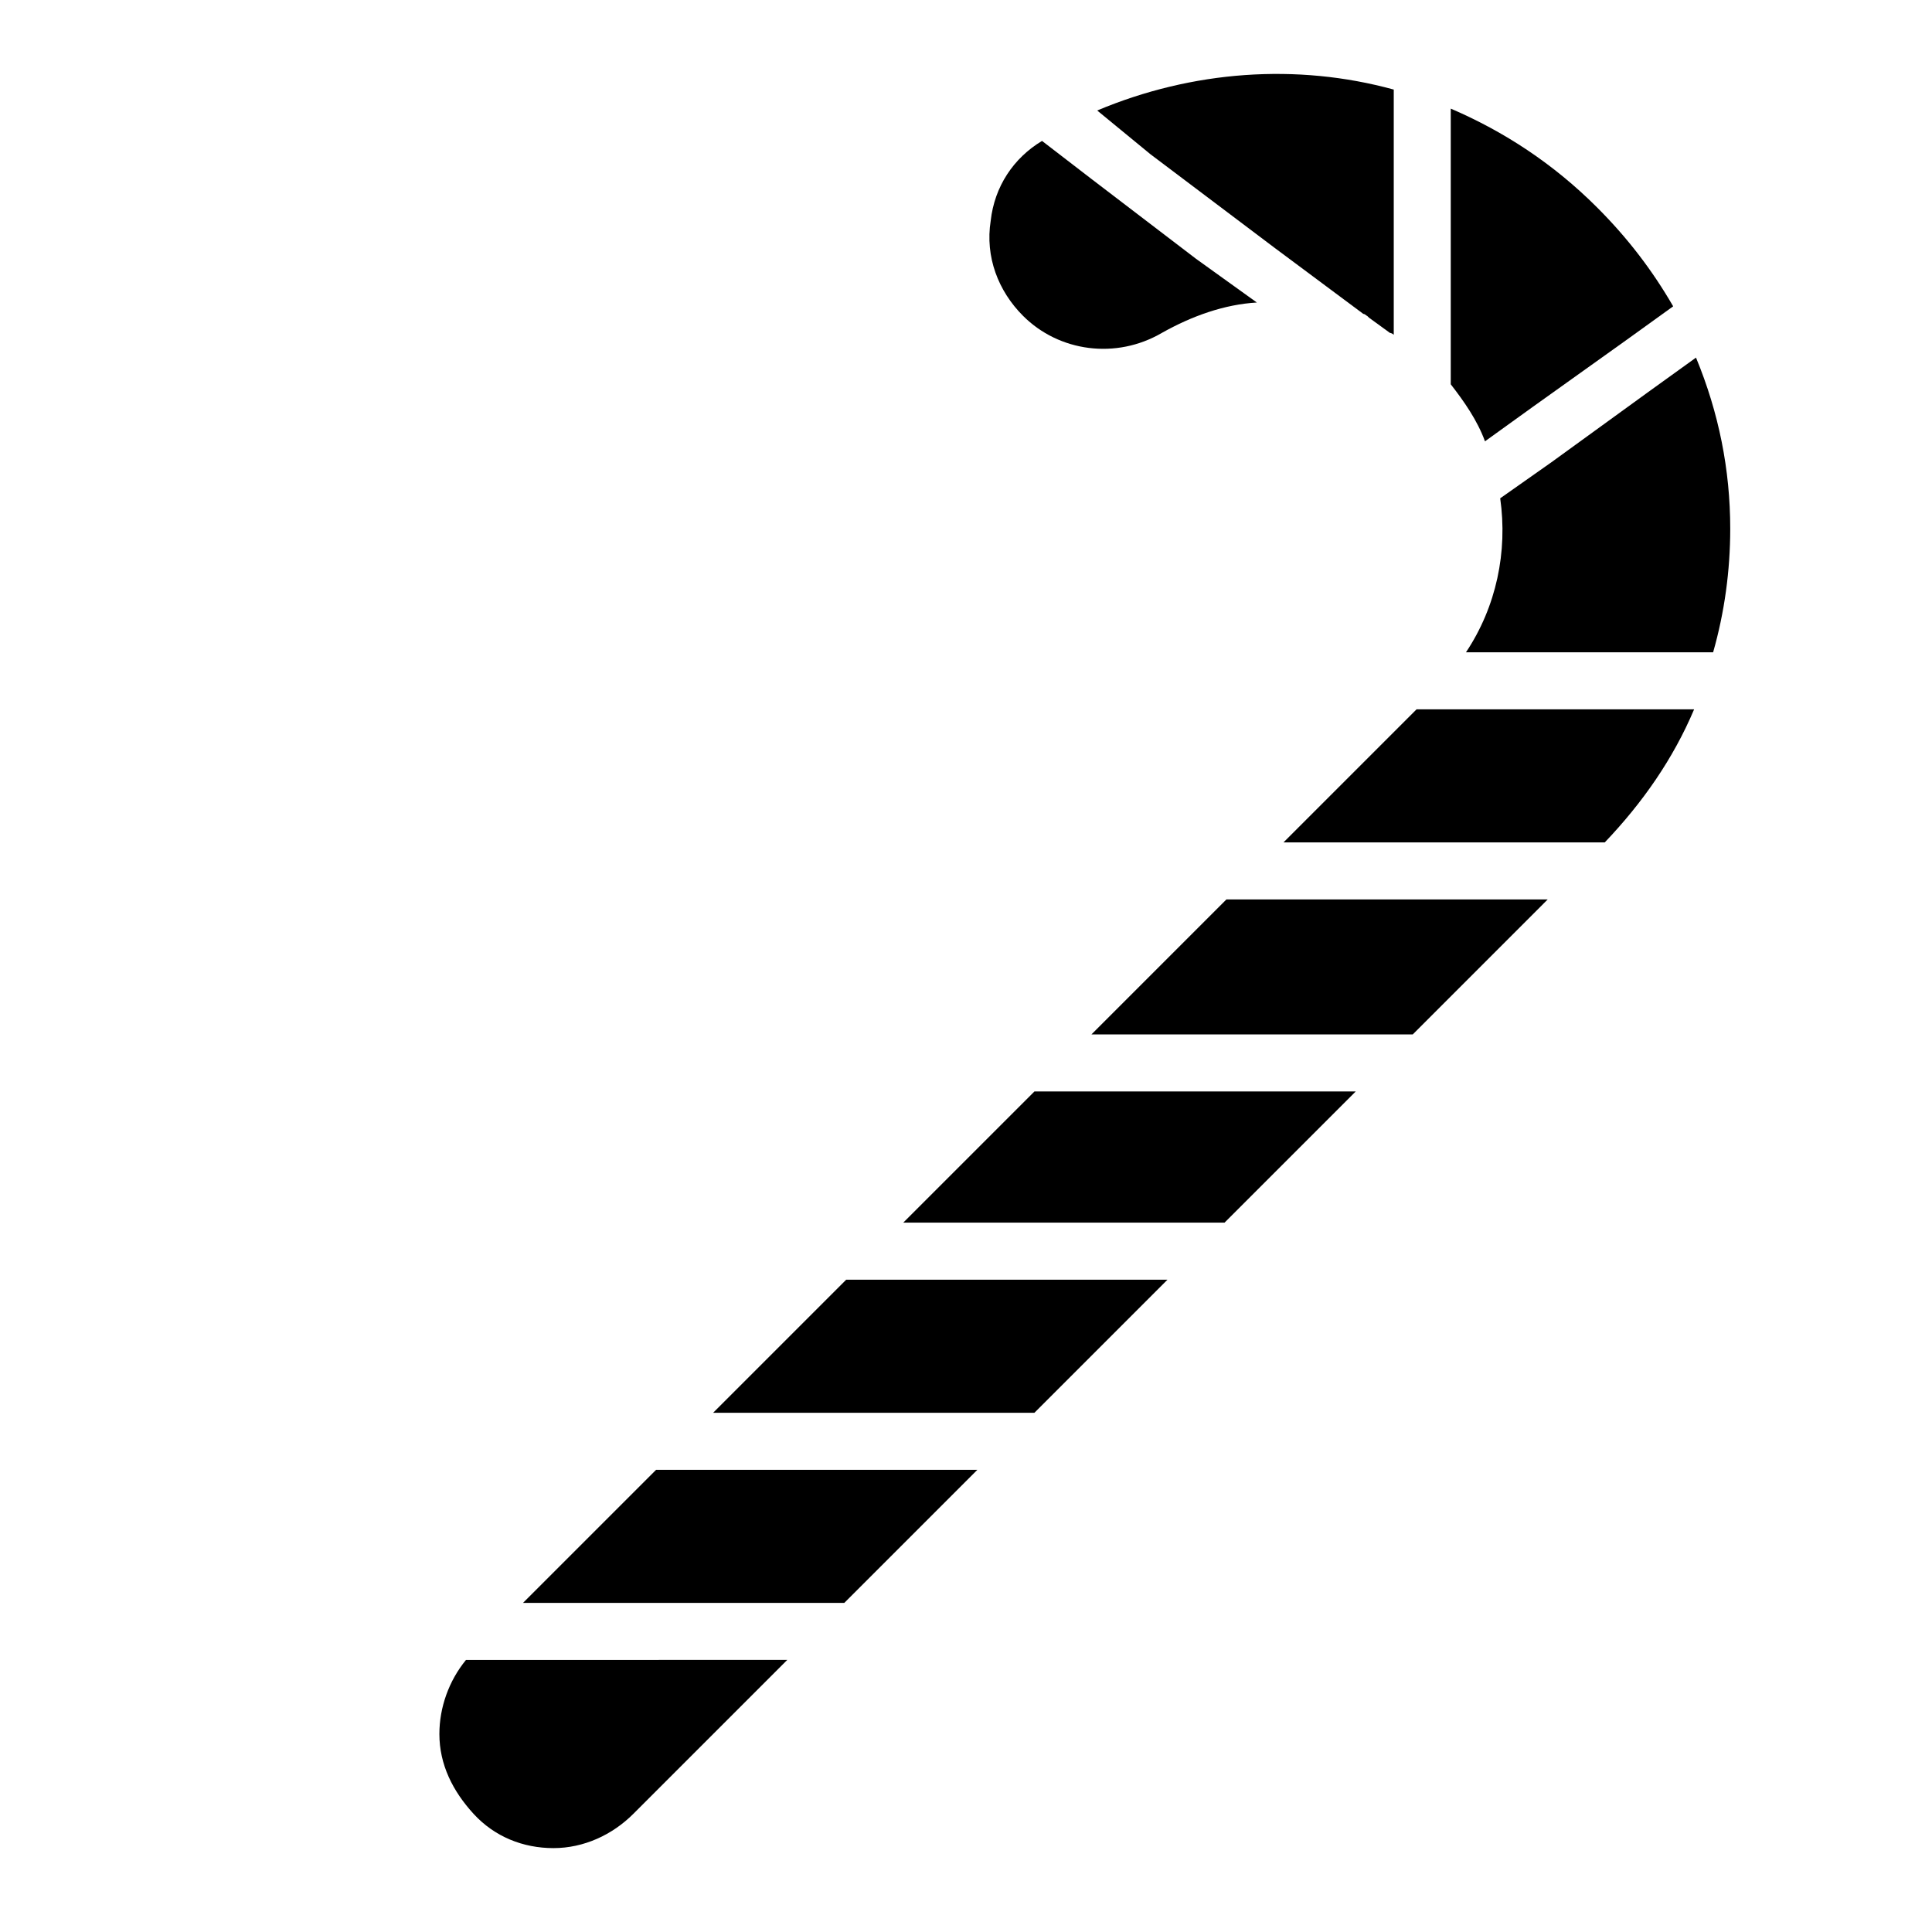
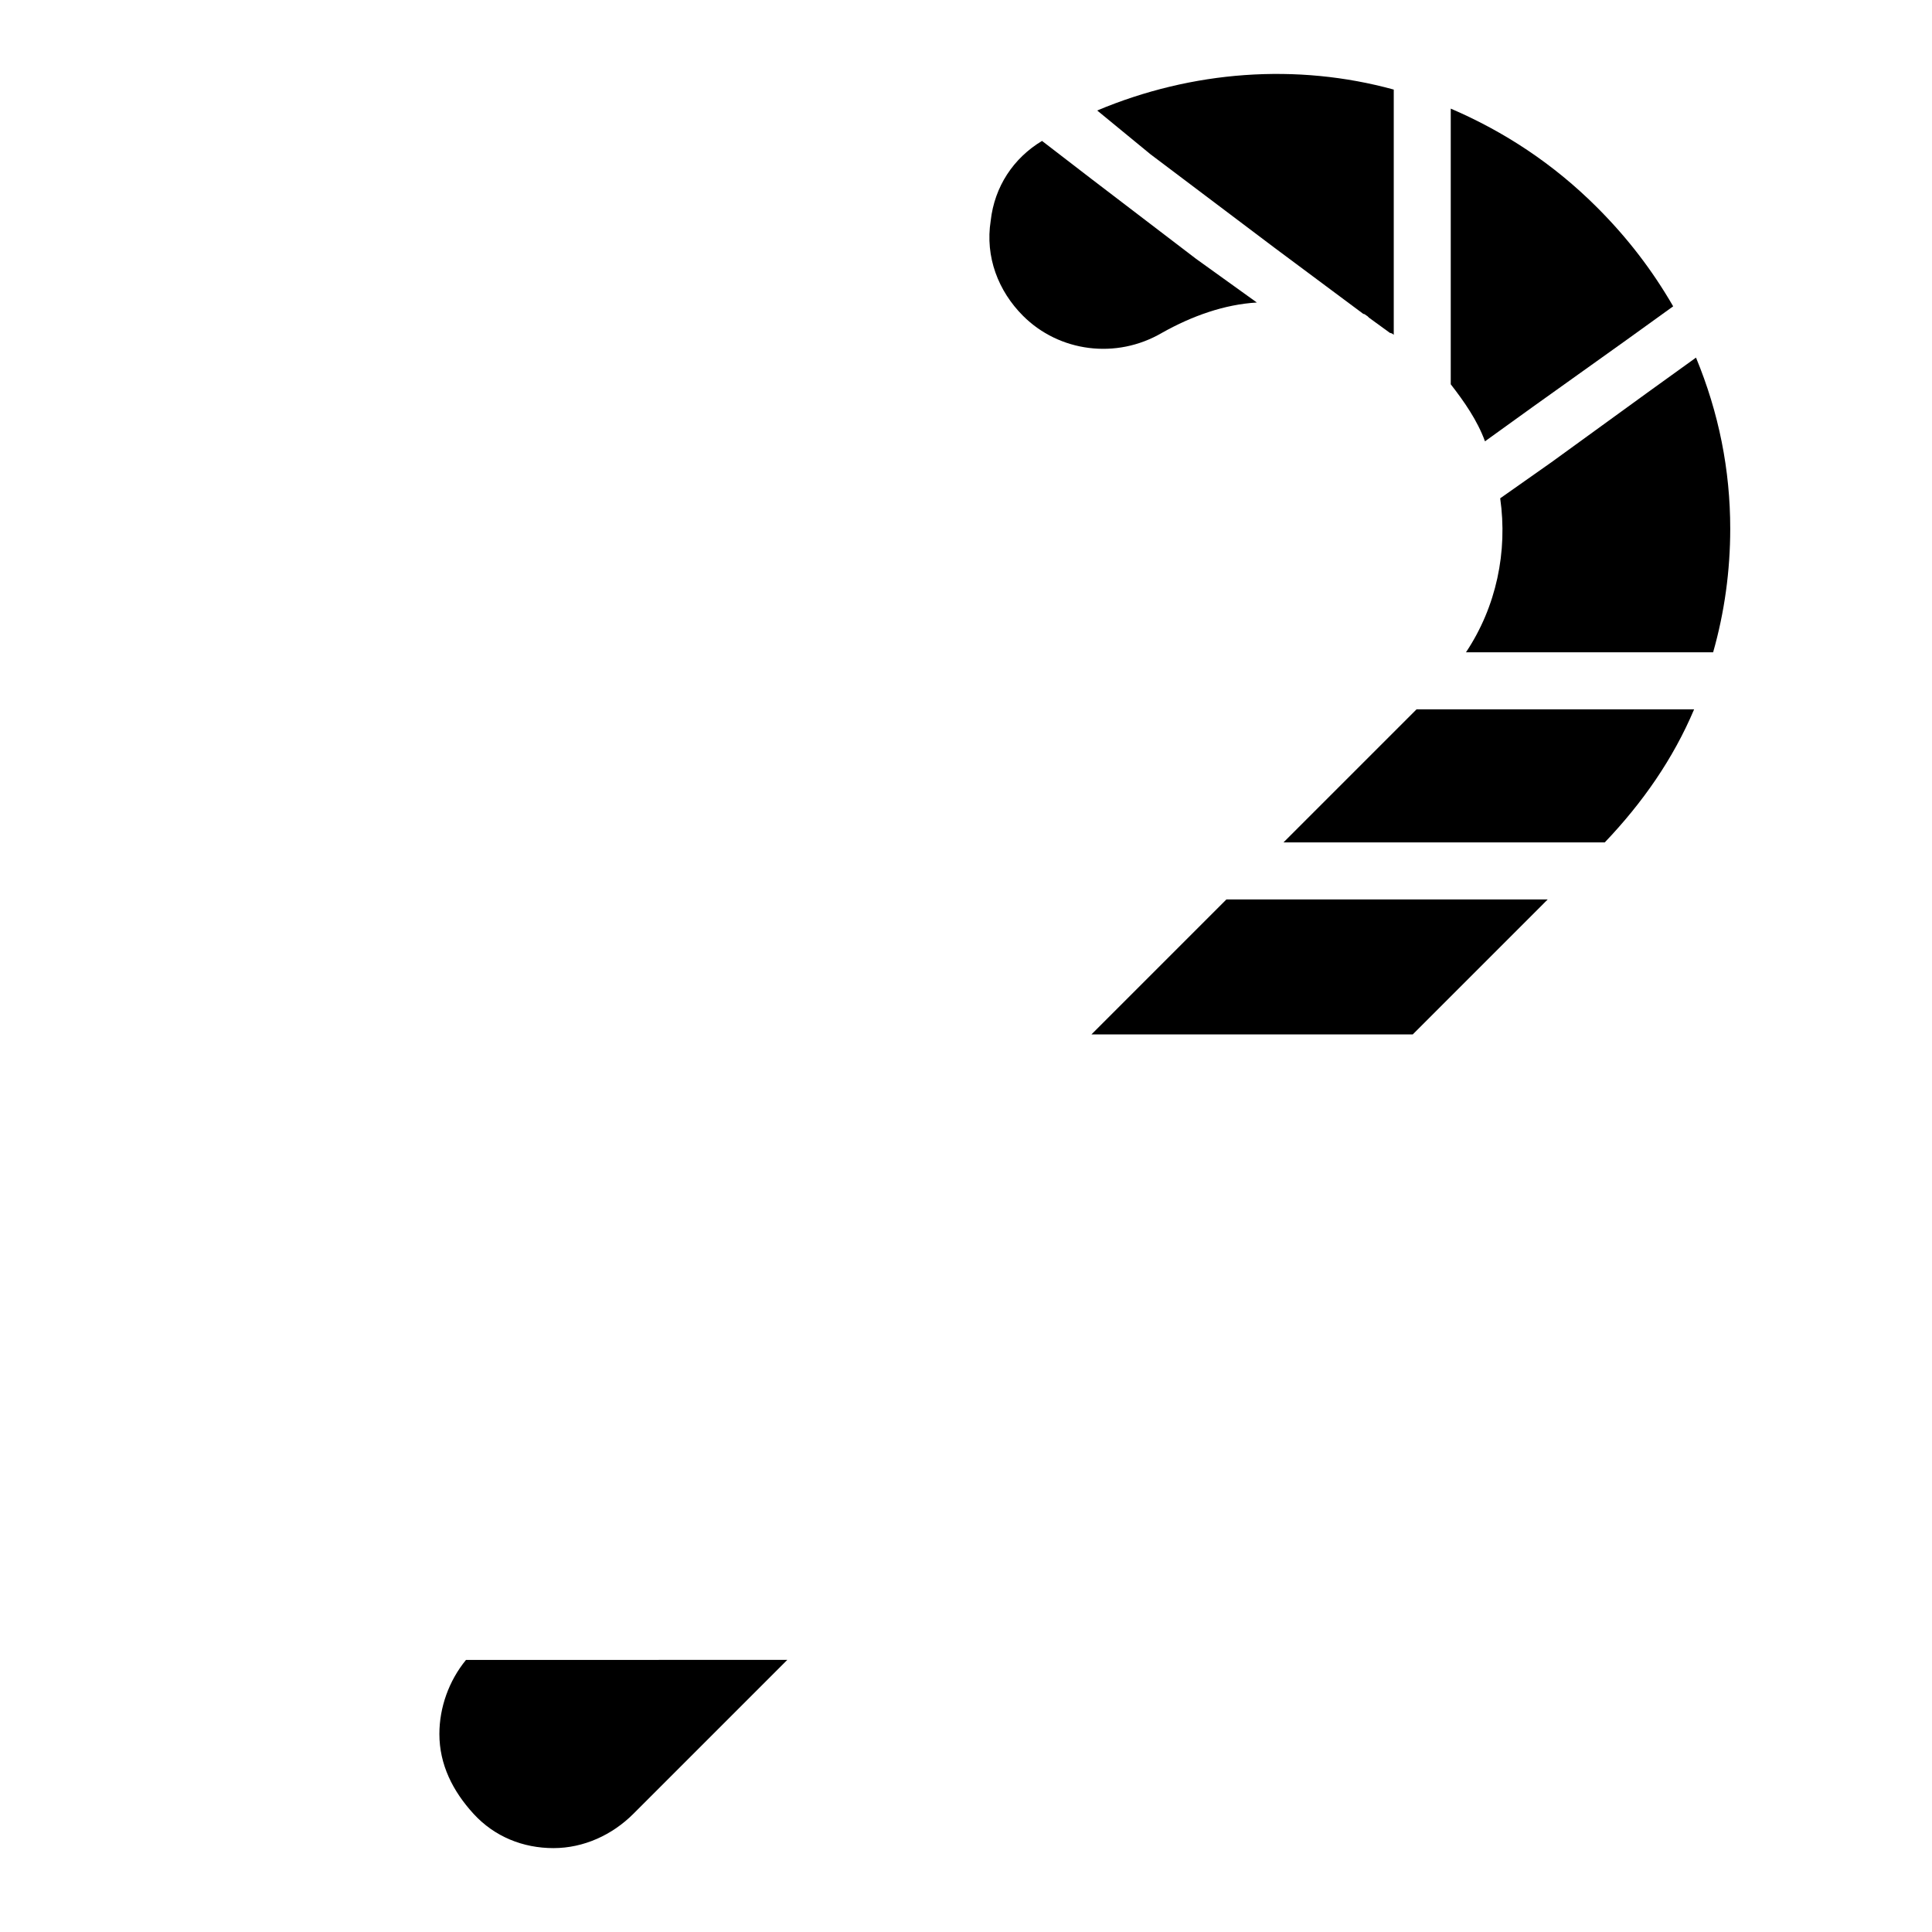
<svg xmlns="http://www.w3.org/2000/svg" fill="#000000" width="800px" height="800px" version="1.1" viewBox="144 144 512 512">
  <g>
    <path d="m505.29 226.69-23.68-17.633 24.688 18.641c0-0.504-0.504-1.008-1.008-1.008z" />
    <path d="m352.64 583.89-40.809 40.809c-5.543 5.543-13.098 9.07-21.16 9.07s-15.617-3.023-21.16-9.07-9.07-13.098-9.07-21.16c0-7.055 2.519-14.105 7.055-19.648z" />
-     <path d="m403.02 533.51-35.266 35.266h-85.145l35.27-35.266z" />
-     <path d="m453.4 483.13-35.266 35.266h-85.145l35.266-35.266z" />
-     <path d="m503.28 433.25-34.766 34.762h-85.145l34.766-34.762z" />
    <path d="m554.16 382.36-35.77 35.773h-85.145l35.77-35.773z" />
    <path d="m592.96 331.98c-5.543 13.098-13.602 24.688-23.68 35.266h-85.145l35.266-35.266z" />
    <path d="m602.53 284.12c0 11.082-1.512 22.168-4.535 32.746h-65.496c8.062-12.09 11.082-26.703 9.07-40.809l13.602-9.574 25.695-18.641 12.594-9.07c6.047 14.617 9.07 29.73 9.07 45.348z" />
-     <path d="m587.41 225.18-12.594 9.07-24.688 17.633-12.594 9.07c-2.016-5.543-5.543-10.578-9.07-15.113v-73.055c14.105 6.047 27.207 14.609 38.793 26.199 8.062 8.059 14.613 16.625 20.152 26.195z" />
+     <path d="m587.41 225.18-12.594 9.07-24.688 17.633-12.594 9.07c-2.016-5.543-5.543-10.578-9.07-15.113v-73.055c14.105 6.047 27.207 14.609 38.793 26.199 8.062 8.059 14.613 16.625 20.152 26.195" />
    <path d="m477.08 224.17c-8.566 0.504-17.129 3.527-25.191 8.062-12.09 7.055-27.207 5.039-36.777-4.535-6.551-6.551-10.078-15.617-8.566-25.191 1.008-9.07 6.047-16.625 13.602-21.16l13.098 10.078 27.711 21.16z" />
    <path d="m513.36 167.74v64.992c-0.504-0.504-1.008-0.504-1.008-0.504l-5.543-4.031c-0.504-0.504-1.008-1.008-1.512-1.008l-23.68-17.633-32.746-24.688-14.105-11.586c25.191-10.582 52.898-12.598 78.594-5.543z" />
  </g>
</svg>